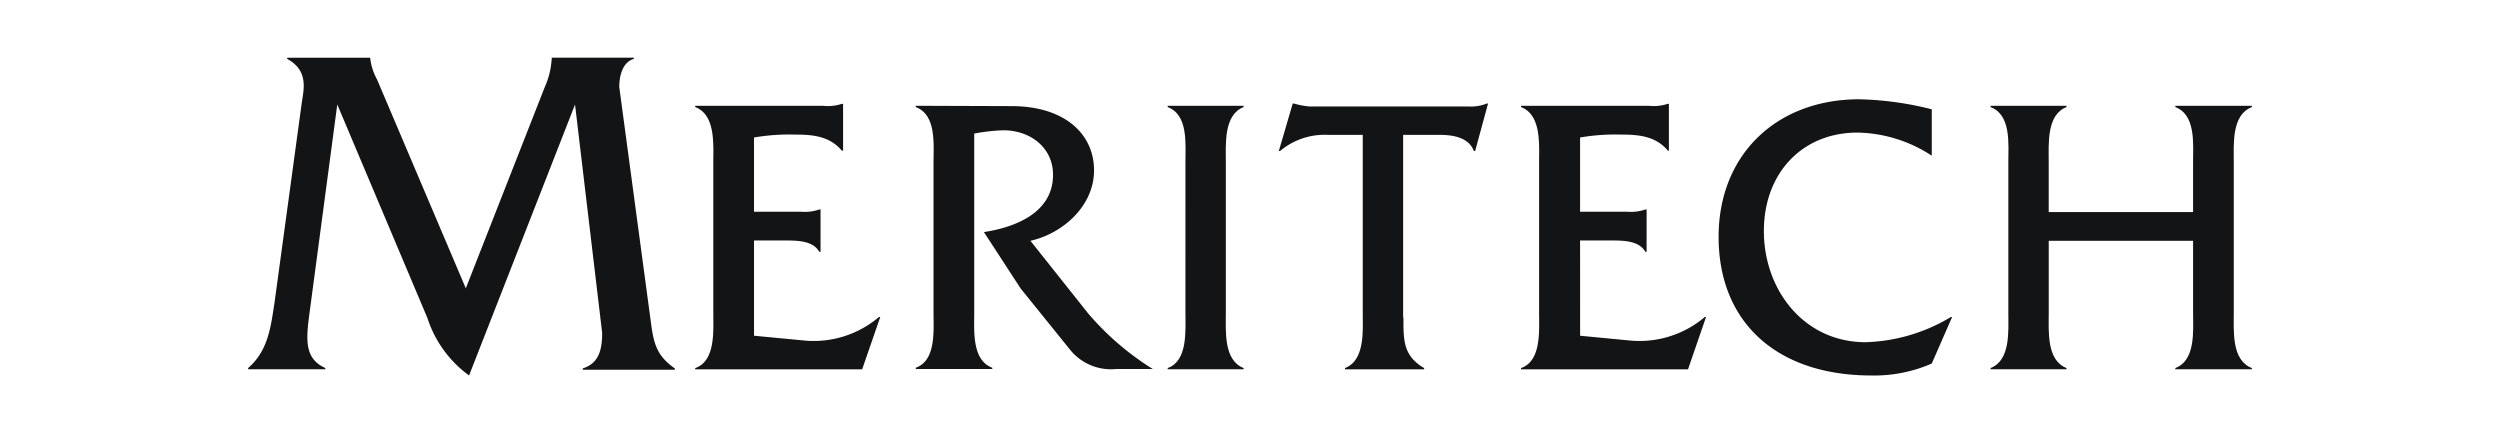
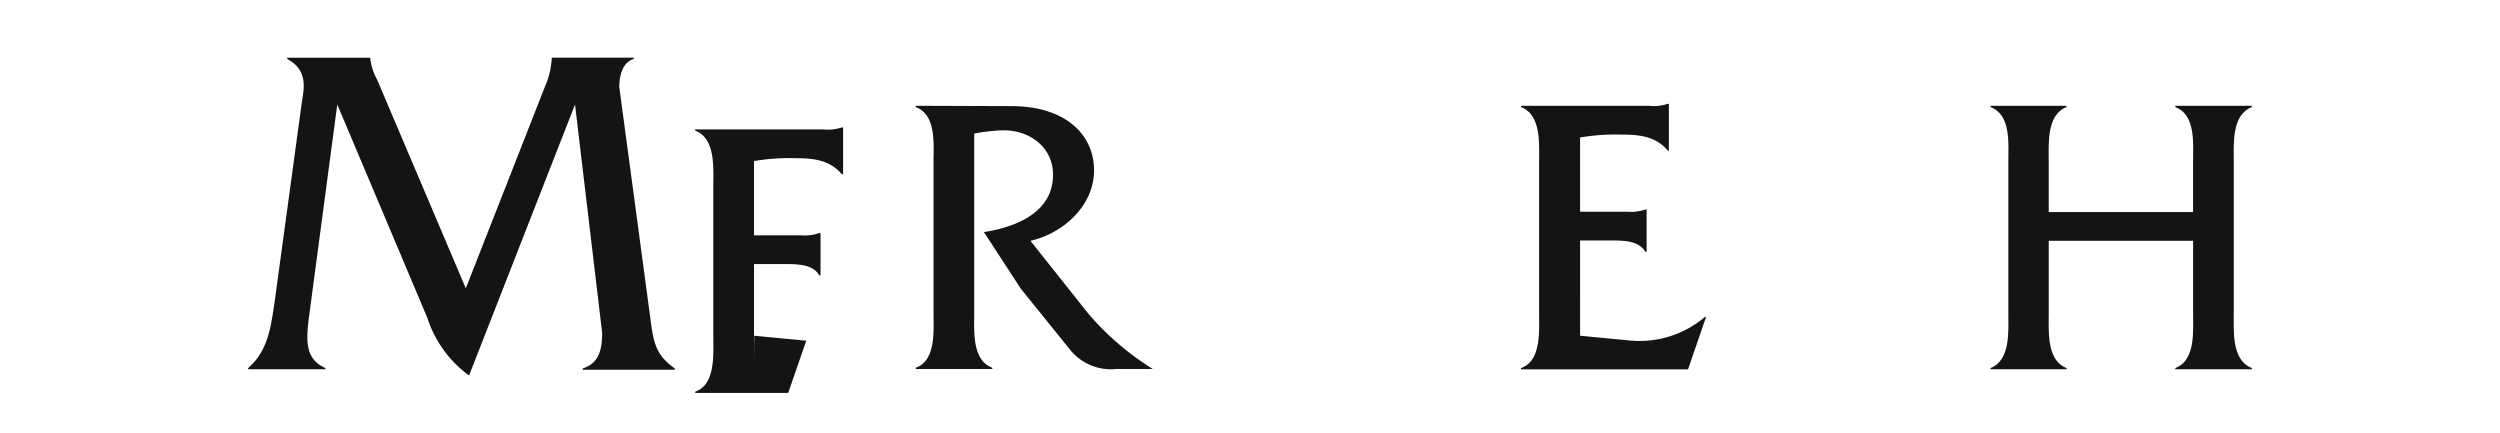
<svg xmlns="http://www.w3.org/2000/svg" viewBox="0 0 202 35">
  <defs>
    <style>.cls-1{fill:#131415;}</style>
  </defs>
  <g id="Layer_2" data-name="Layer 2">
    <g id="Group_3962" data-name="Group 3962">
      <path id="Path_9567" data-name="Path 9567" class="cls-1" d="M44.008,7.06a6.592,6.592,0,0,0,.574-2.375v-.026h6.63v.1c-.914.261-1.175,1.383-1.175,2.27l2.53,18.824c.235,1.8.419,2.844,1.958,3.914v.105H47.087v-.105c1.332-.417,1.567-1.565,1.567-2.87l-2.192-18.45-8.561,21.89a9.238,9.238,0,0,1-3.367-4.644l-7.282-17.25-2.192,16.466c-.313,2.348-.574,4.019,1.226,4.828v.1H20.05v-.1c1.618-1.409,1.827-3.288,2.14-5.349l2.192-16.076c.157-1.07.574-2.609-1.175-3.549v-.1h6.706v.026a4.588,4.588,0,0,0,.548,1.723l7.176,16.884Z" />
-       <path id="Path_9568" data-name="Path 9568" class="cls-1" d="M60.944,27.128l4.1.392a8.146,8.146,0,0,0,5.976-1.906h.105l-1.463,4.227H56.174v-.1c1.645-.574,1.461-2.975,1.461-4.436v-12.191c0-1.488.184-3.837-1.461-4.462v-.105H66.508a3.515,3.515,0,0,0,1.514-.157h.1v3.784h-.1c-.991-1.174-2.323-1.3-3.81-1.3a16.791,16.791,0,0,0-3.288.235v6h3.837a3.556,3.556,0,0,0,1.434-.182H66.3v3.419h-.105c-.521-.94-1.879-.914-2.87-.914h-2.4v7.7Z" />
+       <path id="Path_9568" data-name="Path 9568" class="cls-1" d="M60.944,27.128l4.1.392h.105l-1.463,4.227H56.174v-.1c1.645-.574,1.461-2.975,1.461-4.436v-12.191c0-1.488.184-3.837-1.461-4.462v-.105H66.508a3.515,3.515,0,0,0,1.514-.157h.1v3.784h-.1c-.991-1.174-2.323-1.3-3.81-1.3a16.791,16.791,0,0,0-3.288.235v6h3.837a3.556,3.556,0,0,0,1.434-.182H66.3v3.419h-.105c-.521-.94-1.879-.914-2.87-.914h-2.4v7.7Z" />
      <path id="Path_9569" data-name="Path 9569" class="cls-1" d="M81.718,8.574c4.332,0,6.681,2.27,6.681,5.193,0,2.844-2.479,5.089-5.141,5.69l4.646,5.845a22.326,22.326,0,0,0,5.245,4.515H90.174a4.238,4.238,0,0,1-3.758-1.618l-3.941-4.879-2.975-4.569c2.585-.392,5.585-1.592,5.585-4.619,0-2.323-2.009-3.68-4.176-3.6a15.298,15.298,0,0,0-2.192.261v14.484c0,1.487-.182,3.835,1.461,4.436v.1H73.993v-.1c1.645-.574,1.436-2.975,1.436-4.436v-12.163c0-1.487.235-3.837-1.436-4.462v-.105Z" />
-       <path id="Path_9570" data-name="Path 9570" class="cls-1" d="M95.783,13.114c0-1.487.235-3.837-1.434-4.462v-.105h6.134v.105c-1.618.625-1.436,3-1.436,4.462v12.187c0,1.461-.182,3.81,1.436,4.436v.1H94.35v-.1c1.618-.574,1.434-2.975,1.434-4.436Z" />
-       <path id="Path_9571" data-name="Path 9571" class="cls-1" d="M113.398,25.64c0,1.853-.026,3.106,1.671,4.1v.1h-6.395v-.1c1.618-.627,1.436-2.975,1.436-4.436v-14.408h-2.844a5.581,5.581,0,0,0-3.837,1.306h-.1l1.122-3.837h.1a6.371,6.371,0,0,0,1.226.235h12.866a3.36,3.36,0,0,0,1.487-.235h.105l-1.044,3.837h-.105c-.417-1.122-1.722-1.306-2.791-1.306h-2.922v14.744Z" />
      <path id="Path_9572" data-name="Path 9572" class="cls-1" d="M127.673,27.128l4.1.392a8.148,8.148,0,0,0,5.976-1.906h.1l-1.457,4.227H122.898v-.1c1.643-.574,1.461-2.975,1.461-4.436v-12.191c0-1.488.182-3.837-1.461-4.462v-.105h10.334a3.517,3.517,0,0,0,1.514-.157h.1v3.784h-.078c-.991-1.174-2.323-1.3-3.81-1.3a16.791,16.791,0,0,0-3.288.235v6h3.837a3.56,3.56,0,0,0,1.434-.182h.105v3.419h-.105c-.521-.94-1.879-.914-2.87-.914h-2.4Z" />
-       <path id="Path_9573" data-name="Path 9573" class="cls-1" d="M156.065,12.566a11.277,11.277,0,0,0-5.976-1.853c-4.462,0-7.568,3.263-7.568,7.96,0,4.75,3.236,8.977,8.22,8.977a14.137,14.137,0,0,0,6.89-2.035h.1l-1.644,3.758a11.585,11.585,0,0,1-4.881.966c-7.621,0-12.343-4.28-12.343-11.2,0-6.681,4.723-11.117,11.352-11.117a26.072,26.072,0,0,1,5.872.809v3.731Z" />
      <path id="Path_9574" data-name="Path 9574" class="cls-1" d="M165.538,19.456v5.845c0,1.461-.184,3.81,1.436,4.436v.1h-6.136v-.1c1.619-.627,1.436-2.975,1.436-4.436v-12.212c0-1.461.235-3.811-1.436-4.436v-.105h6.134v.105c-1.619.625-1.436,2.975-1.436,4.462v4.019H177.2v-4.019c0-1.487.235-3.837-1.434-4.462v-.105h6.184v.105c-1.644.625-1.461,2.975-1.461,4.436v12.212c0,1.461-.182,3.81,1.461,4.436v.1h-6.182v-.1c1.644-.627,1.434-2.975,1.434-4.436v-5.845Z" />
    </g>
  </g>
</svg>